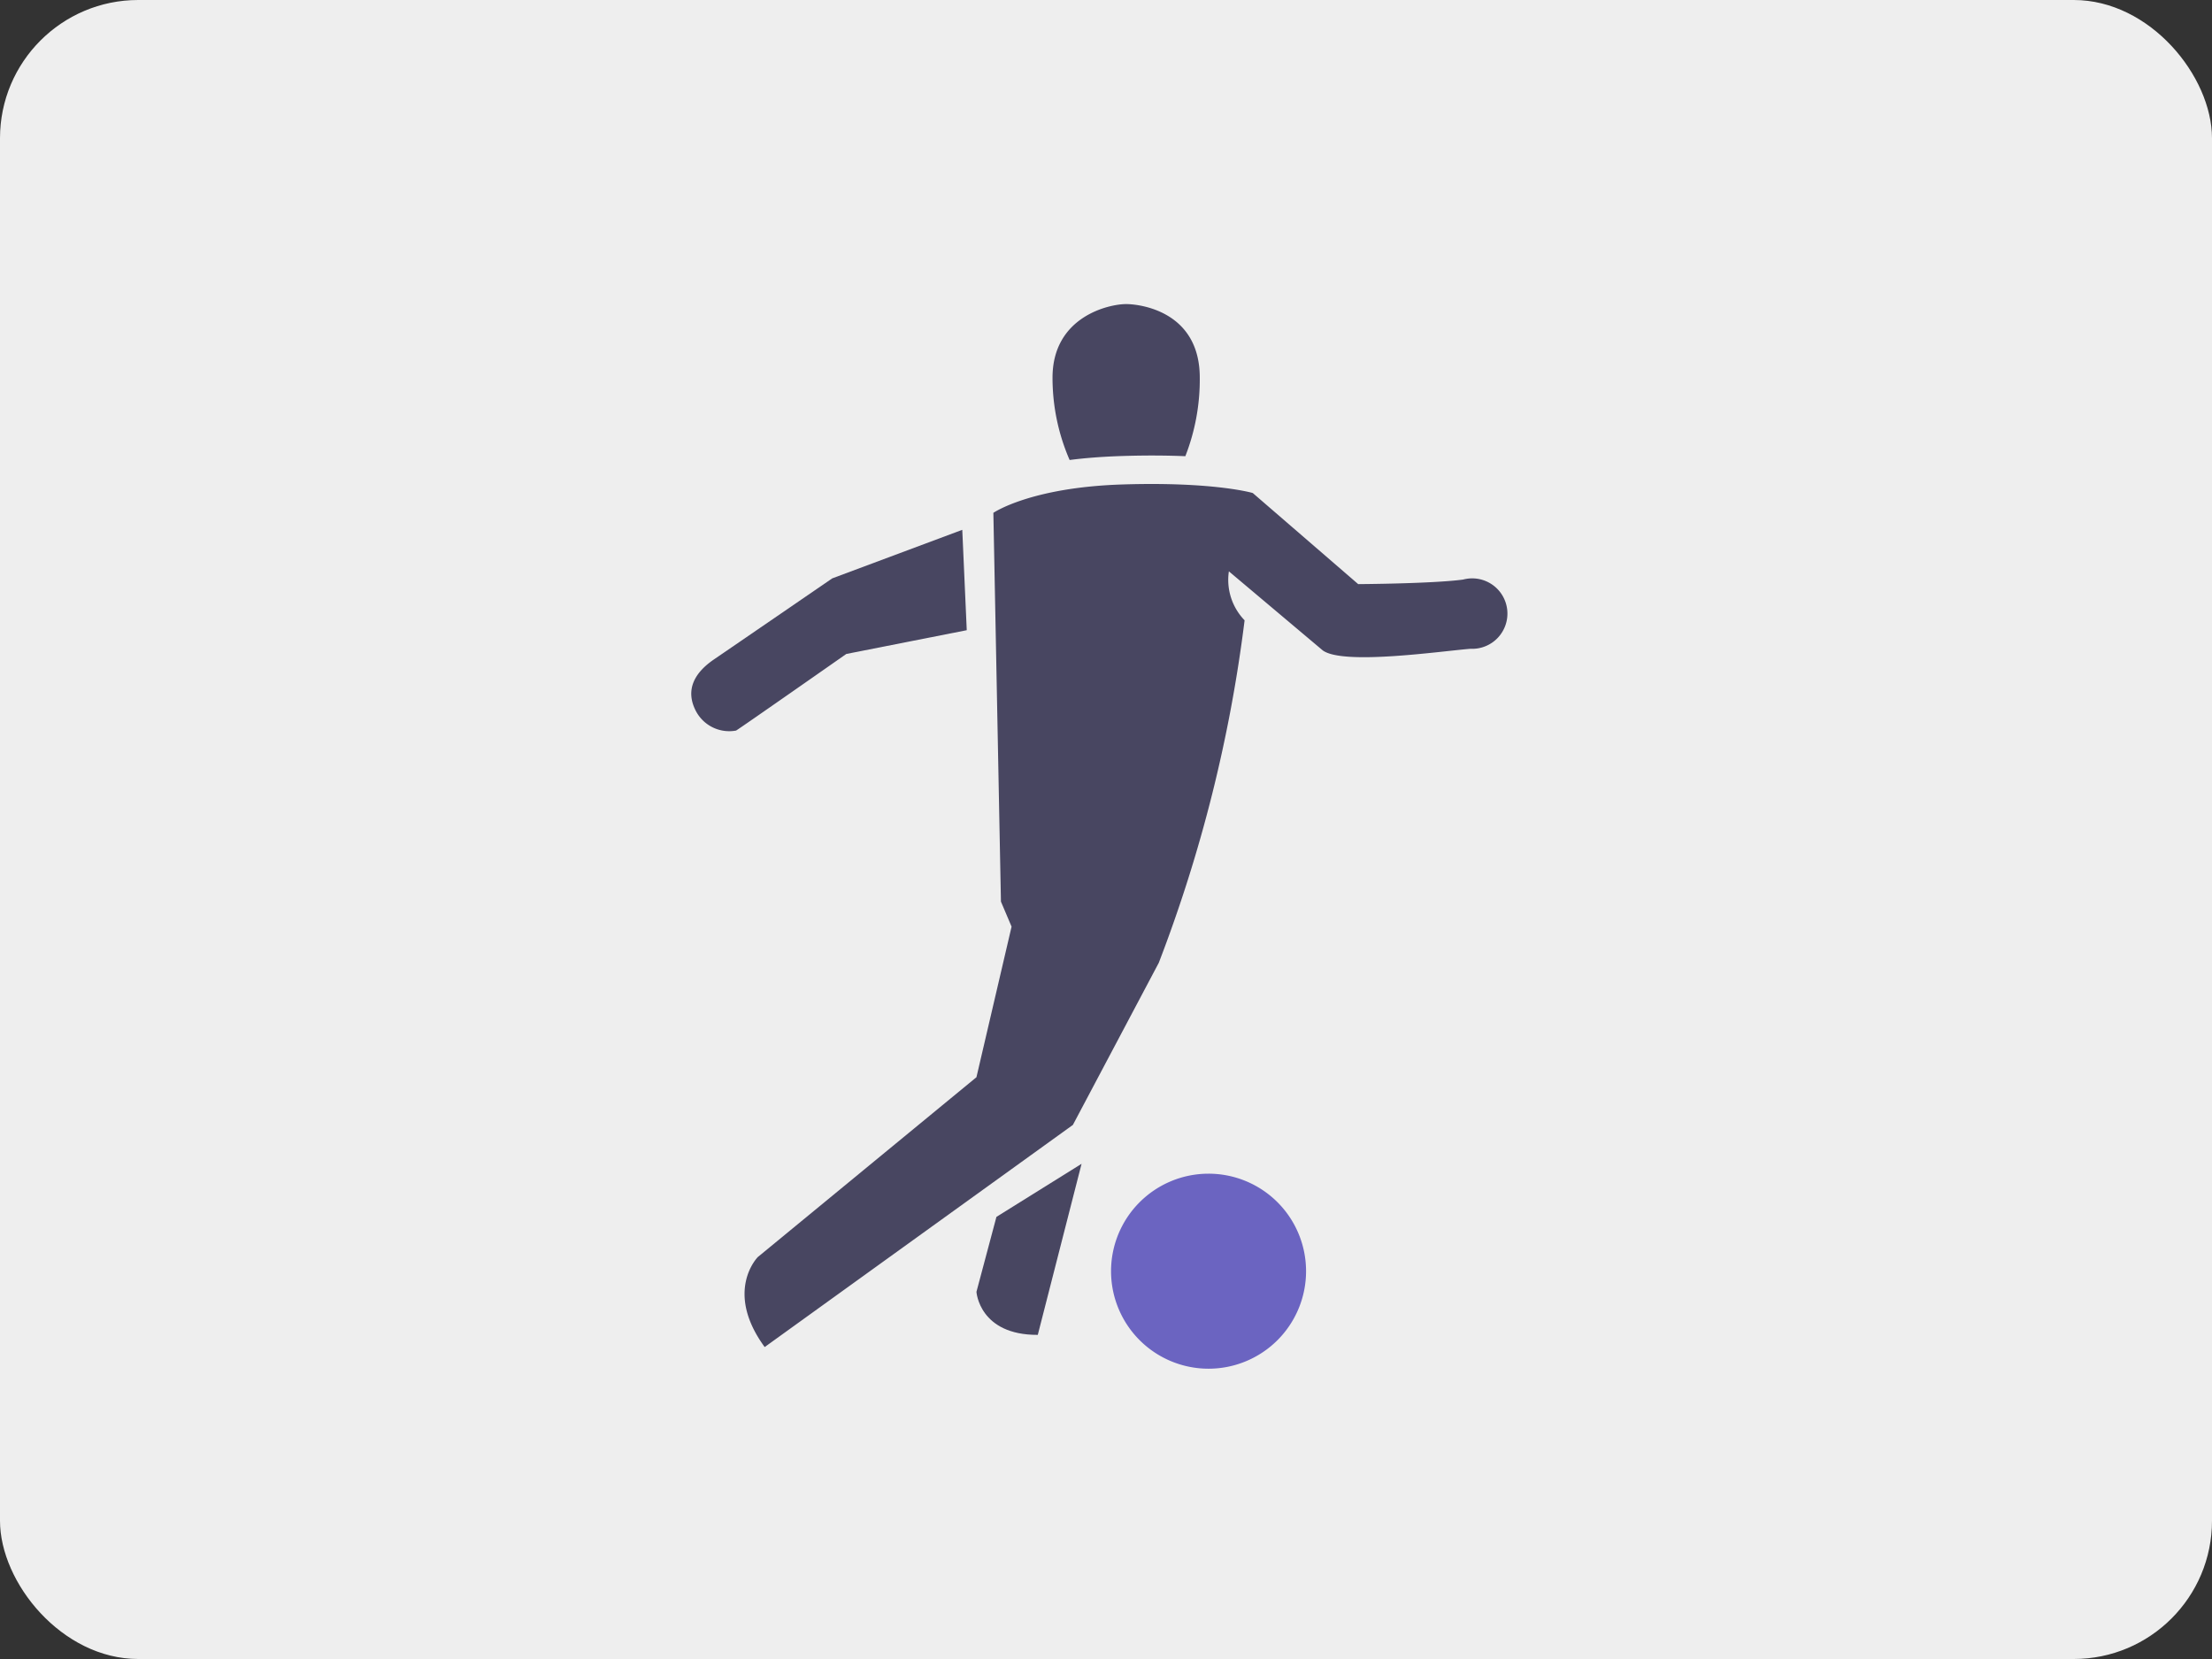
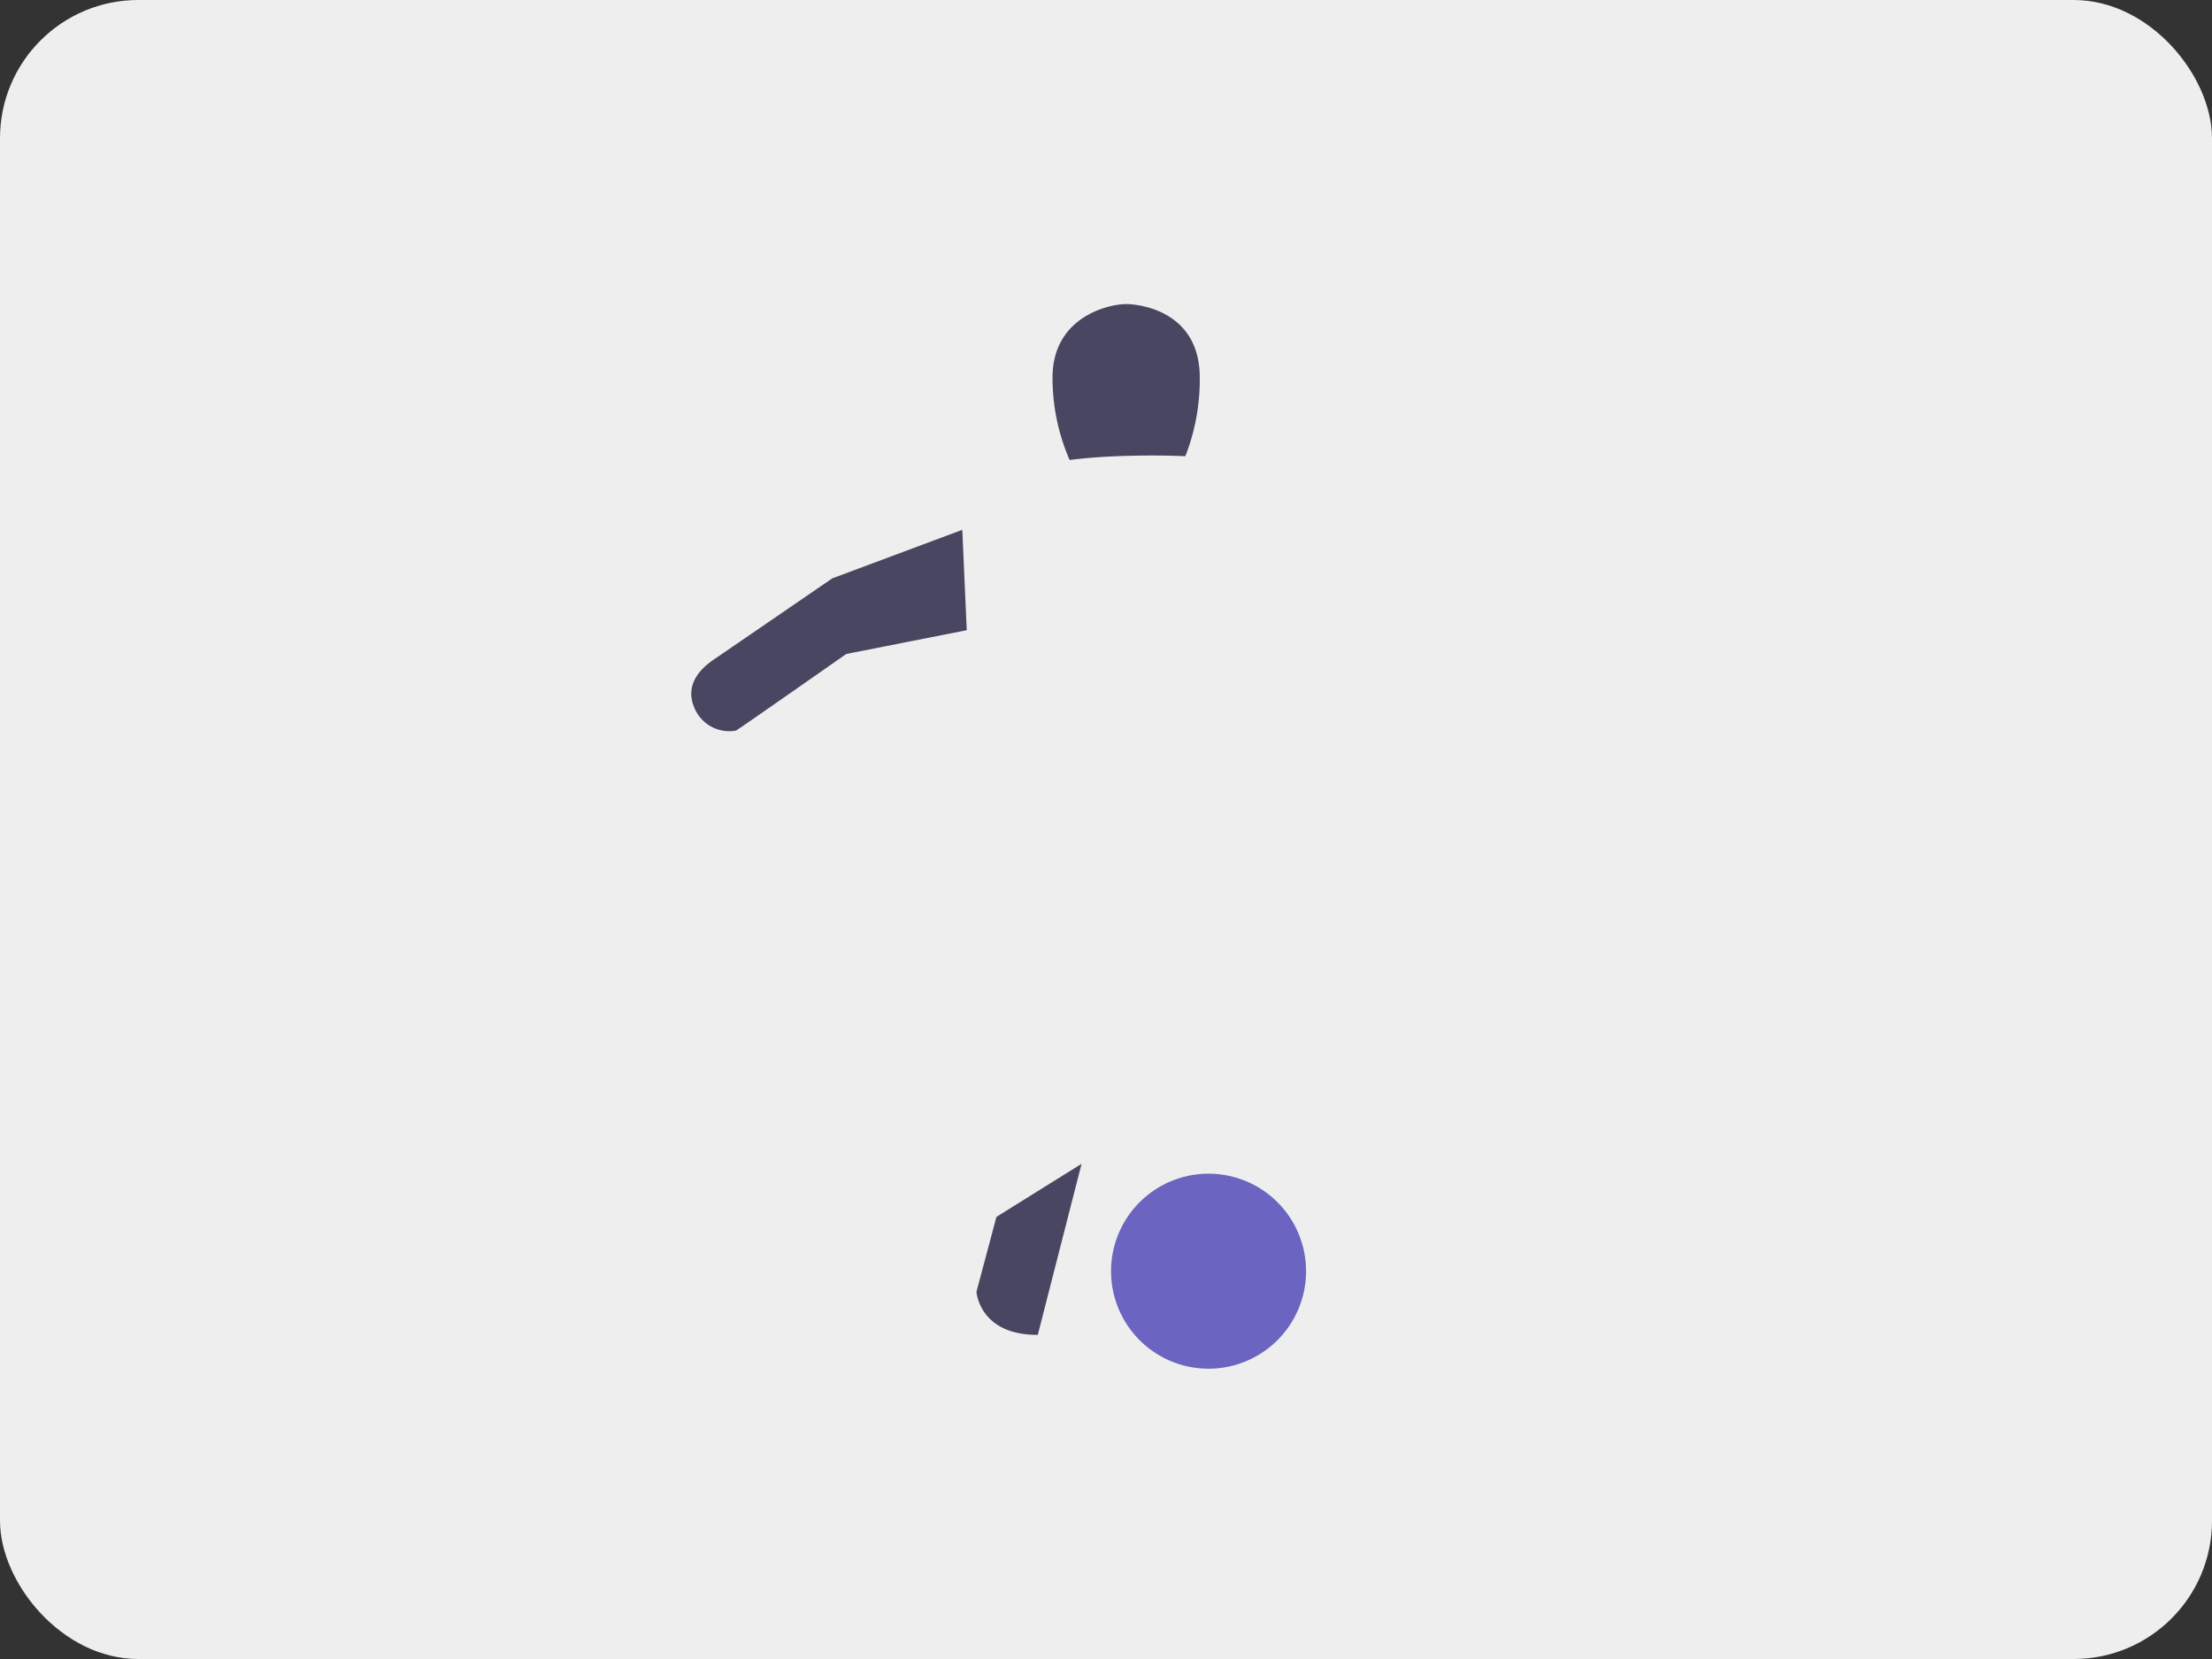
<svg xmlns="http://www.w3.org/2000/svg" width="160" height="120" viewBox="0 0 160 120">
  <rect x="0" y="0" width="160" height="120" fill="#333333" stroke="none" />
  <g id="Group_33136" data-name="Group 33136" transform="translate(16213 5682)">
    <rect id="Rectangle_15454" data-name="Rectangle 15454" width="160" height="120" rx="10" transform="translate(-16213 -5682)" fill="#eee" />
    <g id="noun_soccer_14032" transform="translate(-16163 -5660)">
      <g id="Group_26" data-name="Group 26">
        <path id="Path_276" data-name="Path 276" d="M50.849,80.02A7.053,7.053,0,1,0,57.9,72.967,7.053,7.053,0,0,0,50.849,80.02Z" transform="translate(-20.484 -10.071)" fill="#6b64c1" />
-         <path id="Path_277" data-name="Path 277" d="M60.935,32.759l6.785,5.714c1.464,1.093,8.512.064,10.69-.113a2.548,2.548,0,1,0-.531-5.007c-2.222.3-7.59.33-7.59.33l-7.627-6.59s-2.792-.831-9.445-.618S43.9,28.527,43.9,28.527l.548,28.121.769,1.81L42.676,69.35,26.864,82.355s-2.463,2.467.494,6.513L49.652,72.8l6.212-11.724A104.968,104.968,0,0,0,62.072,36.3,4.207,4.207,0,0,1,60.935,32.759Z" transform="translate(-22.047 -13.432)" fill="#484661" />
        <path id="Path_278" data-name="Path 278" d="M51.878,24.864c-1.444.046-2.7.147-3.785.287A14.883,14.883,0,0,1,46.856,19.2c0-4.419,4.078-5.326,5.324-5.326.932,0,5.327.477,5.327,5.326a15.246,15.246,0,0,1-1.044,5.677C55.2,24.824,53.683,24.806,51.878,24.864Z" transform="translate(-20.724 -13.879)" fill="#484661" />
        <path id="Path_279" data-name="Path 279" d="M41.911,29.216l.324,7.26-8.713,1.719s-7.662,5.362-7.973,5.541a2.722,2.722,0,0,1-2.911-1.423c-.793-1.535-.079-2.775,1.311-3.723s8.557-5.863,8.557-5.863Z" transform="translate(-22.307 -12.892)" fill="#484661" />
        <path id="Path_280" data-name="Path 280" d="M43.123,76.14l-1.445,5.422s.2,3.129,4.437,3.112L49.282,72.3Z" transform="translate(-21.049 -10.119)" fill="#484661" />
      </g>
    </g>
  </g>
</svg>